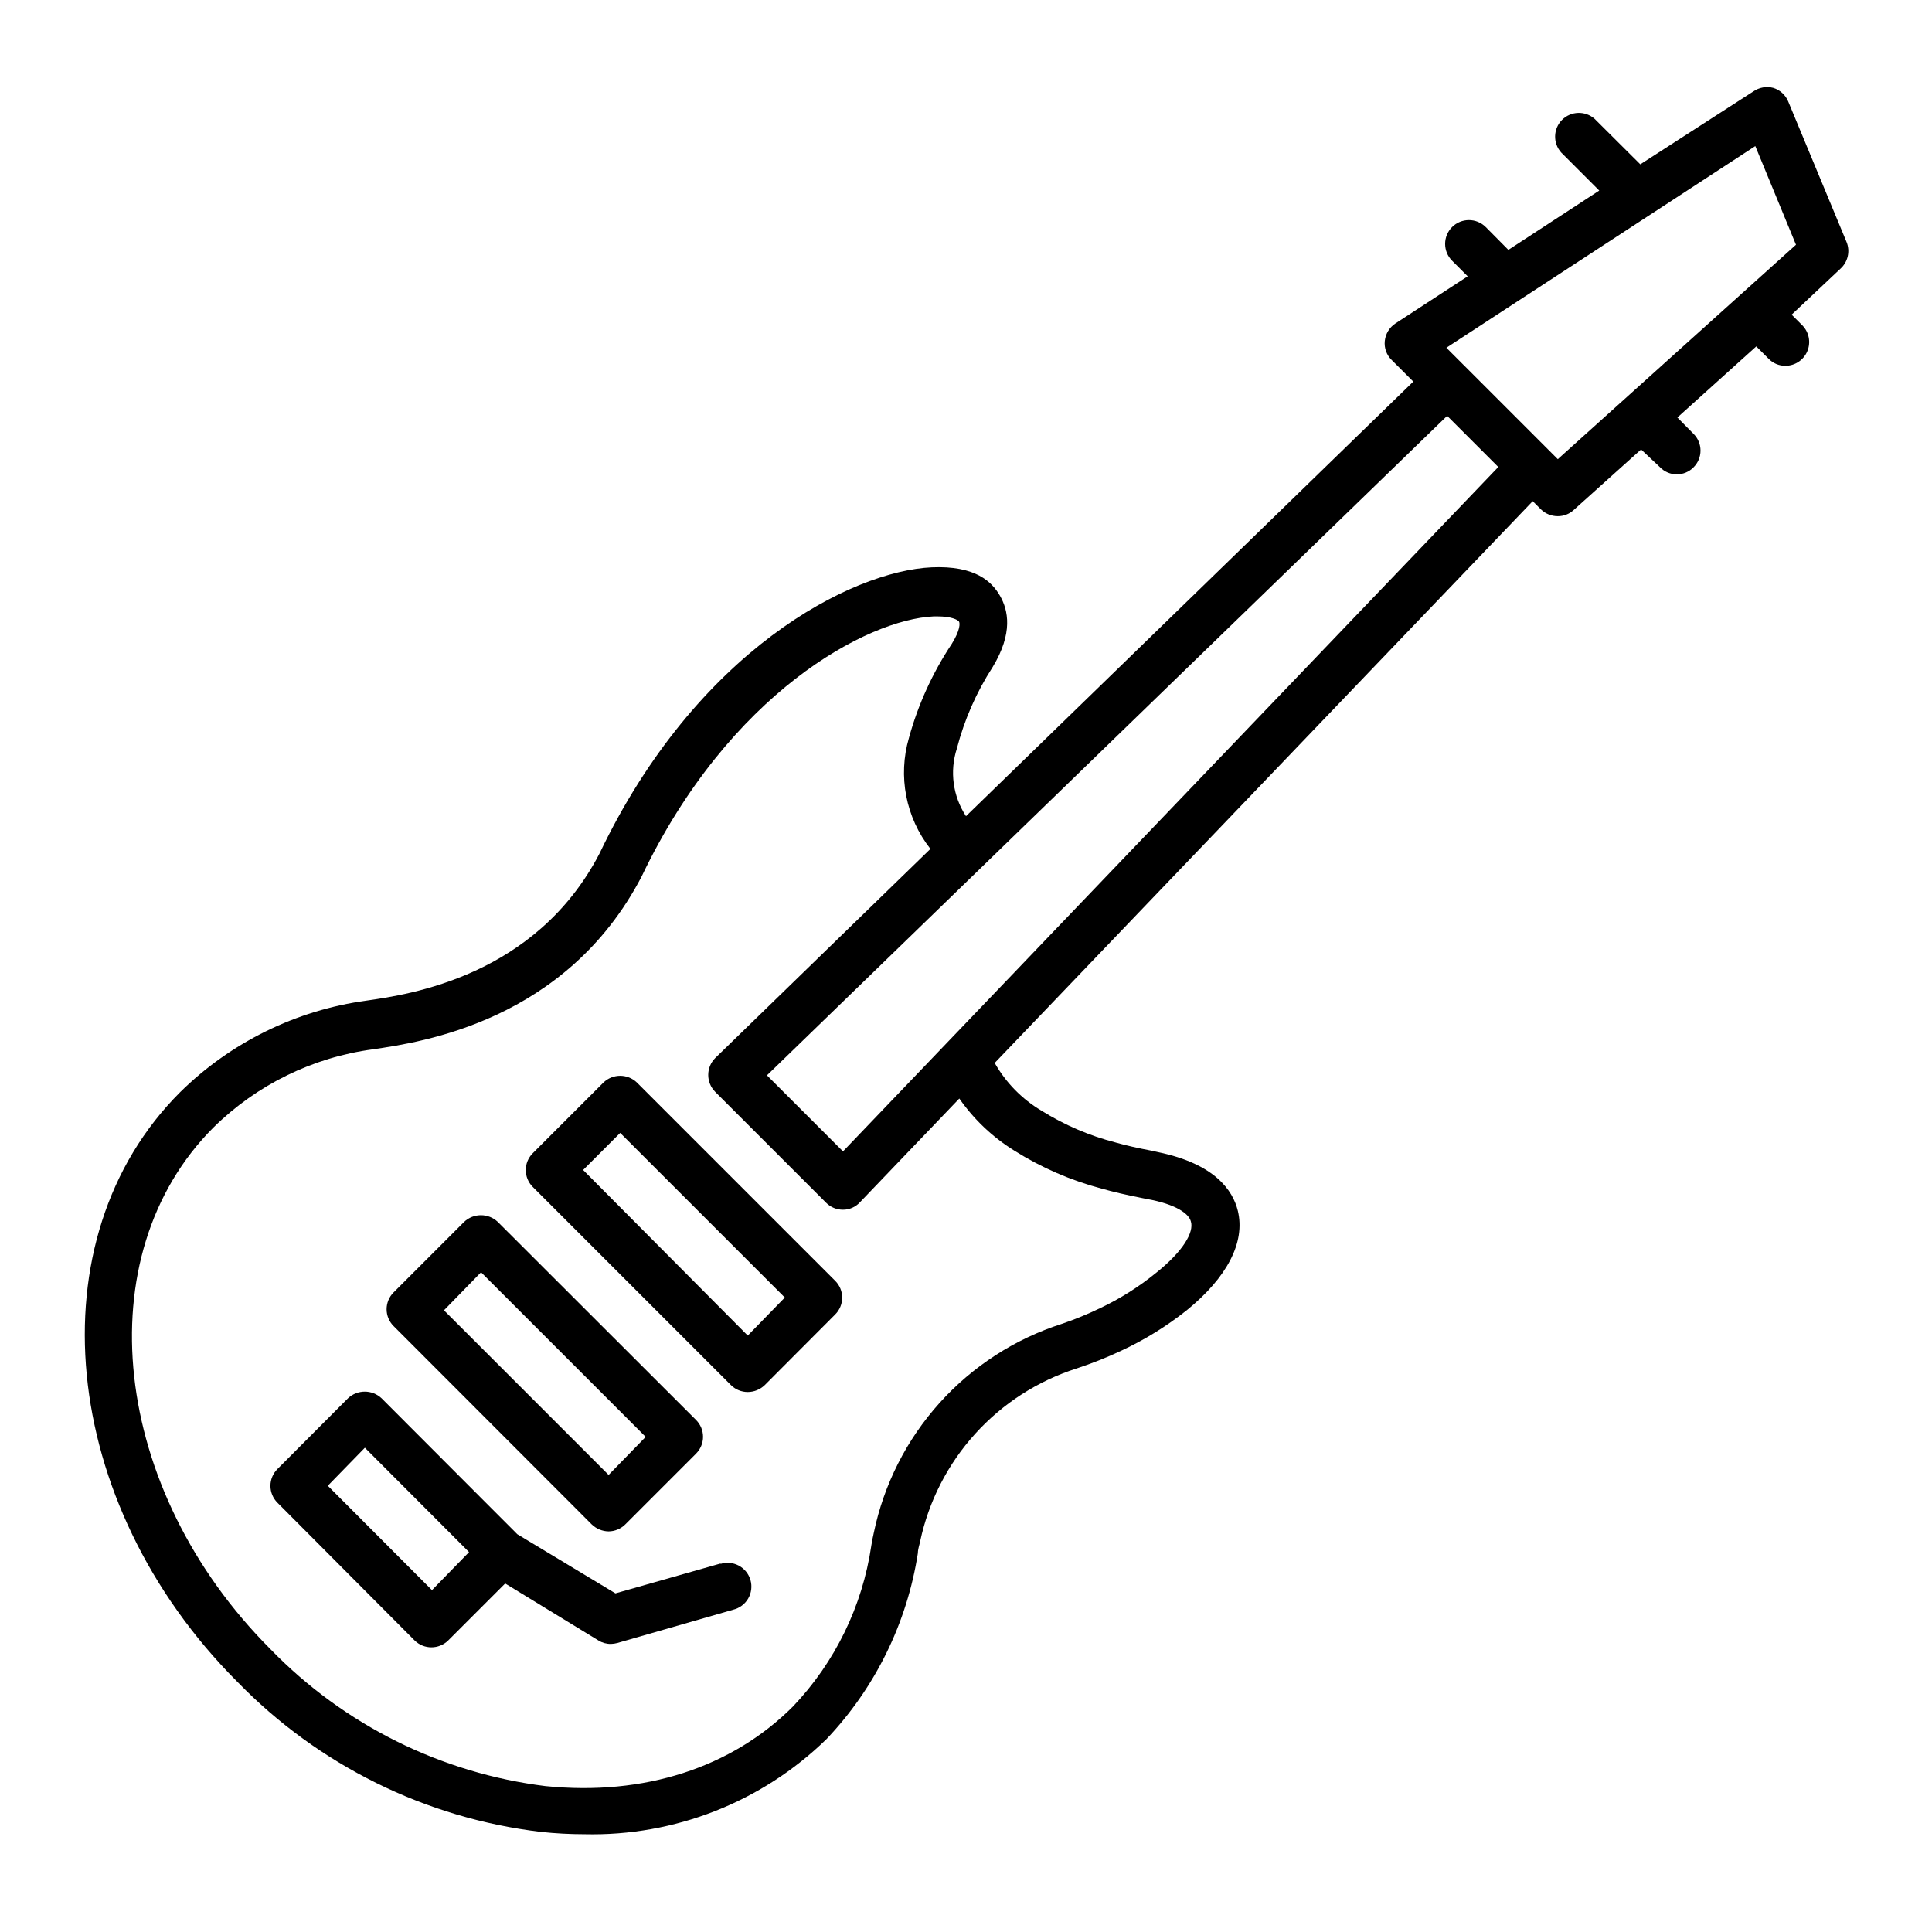
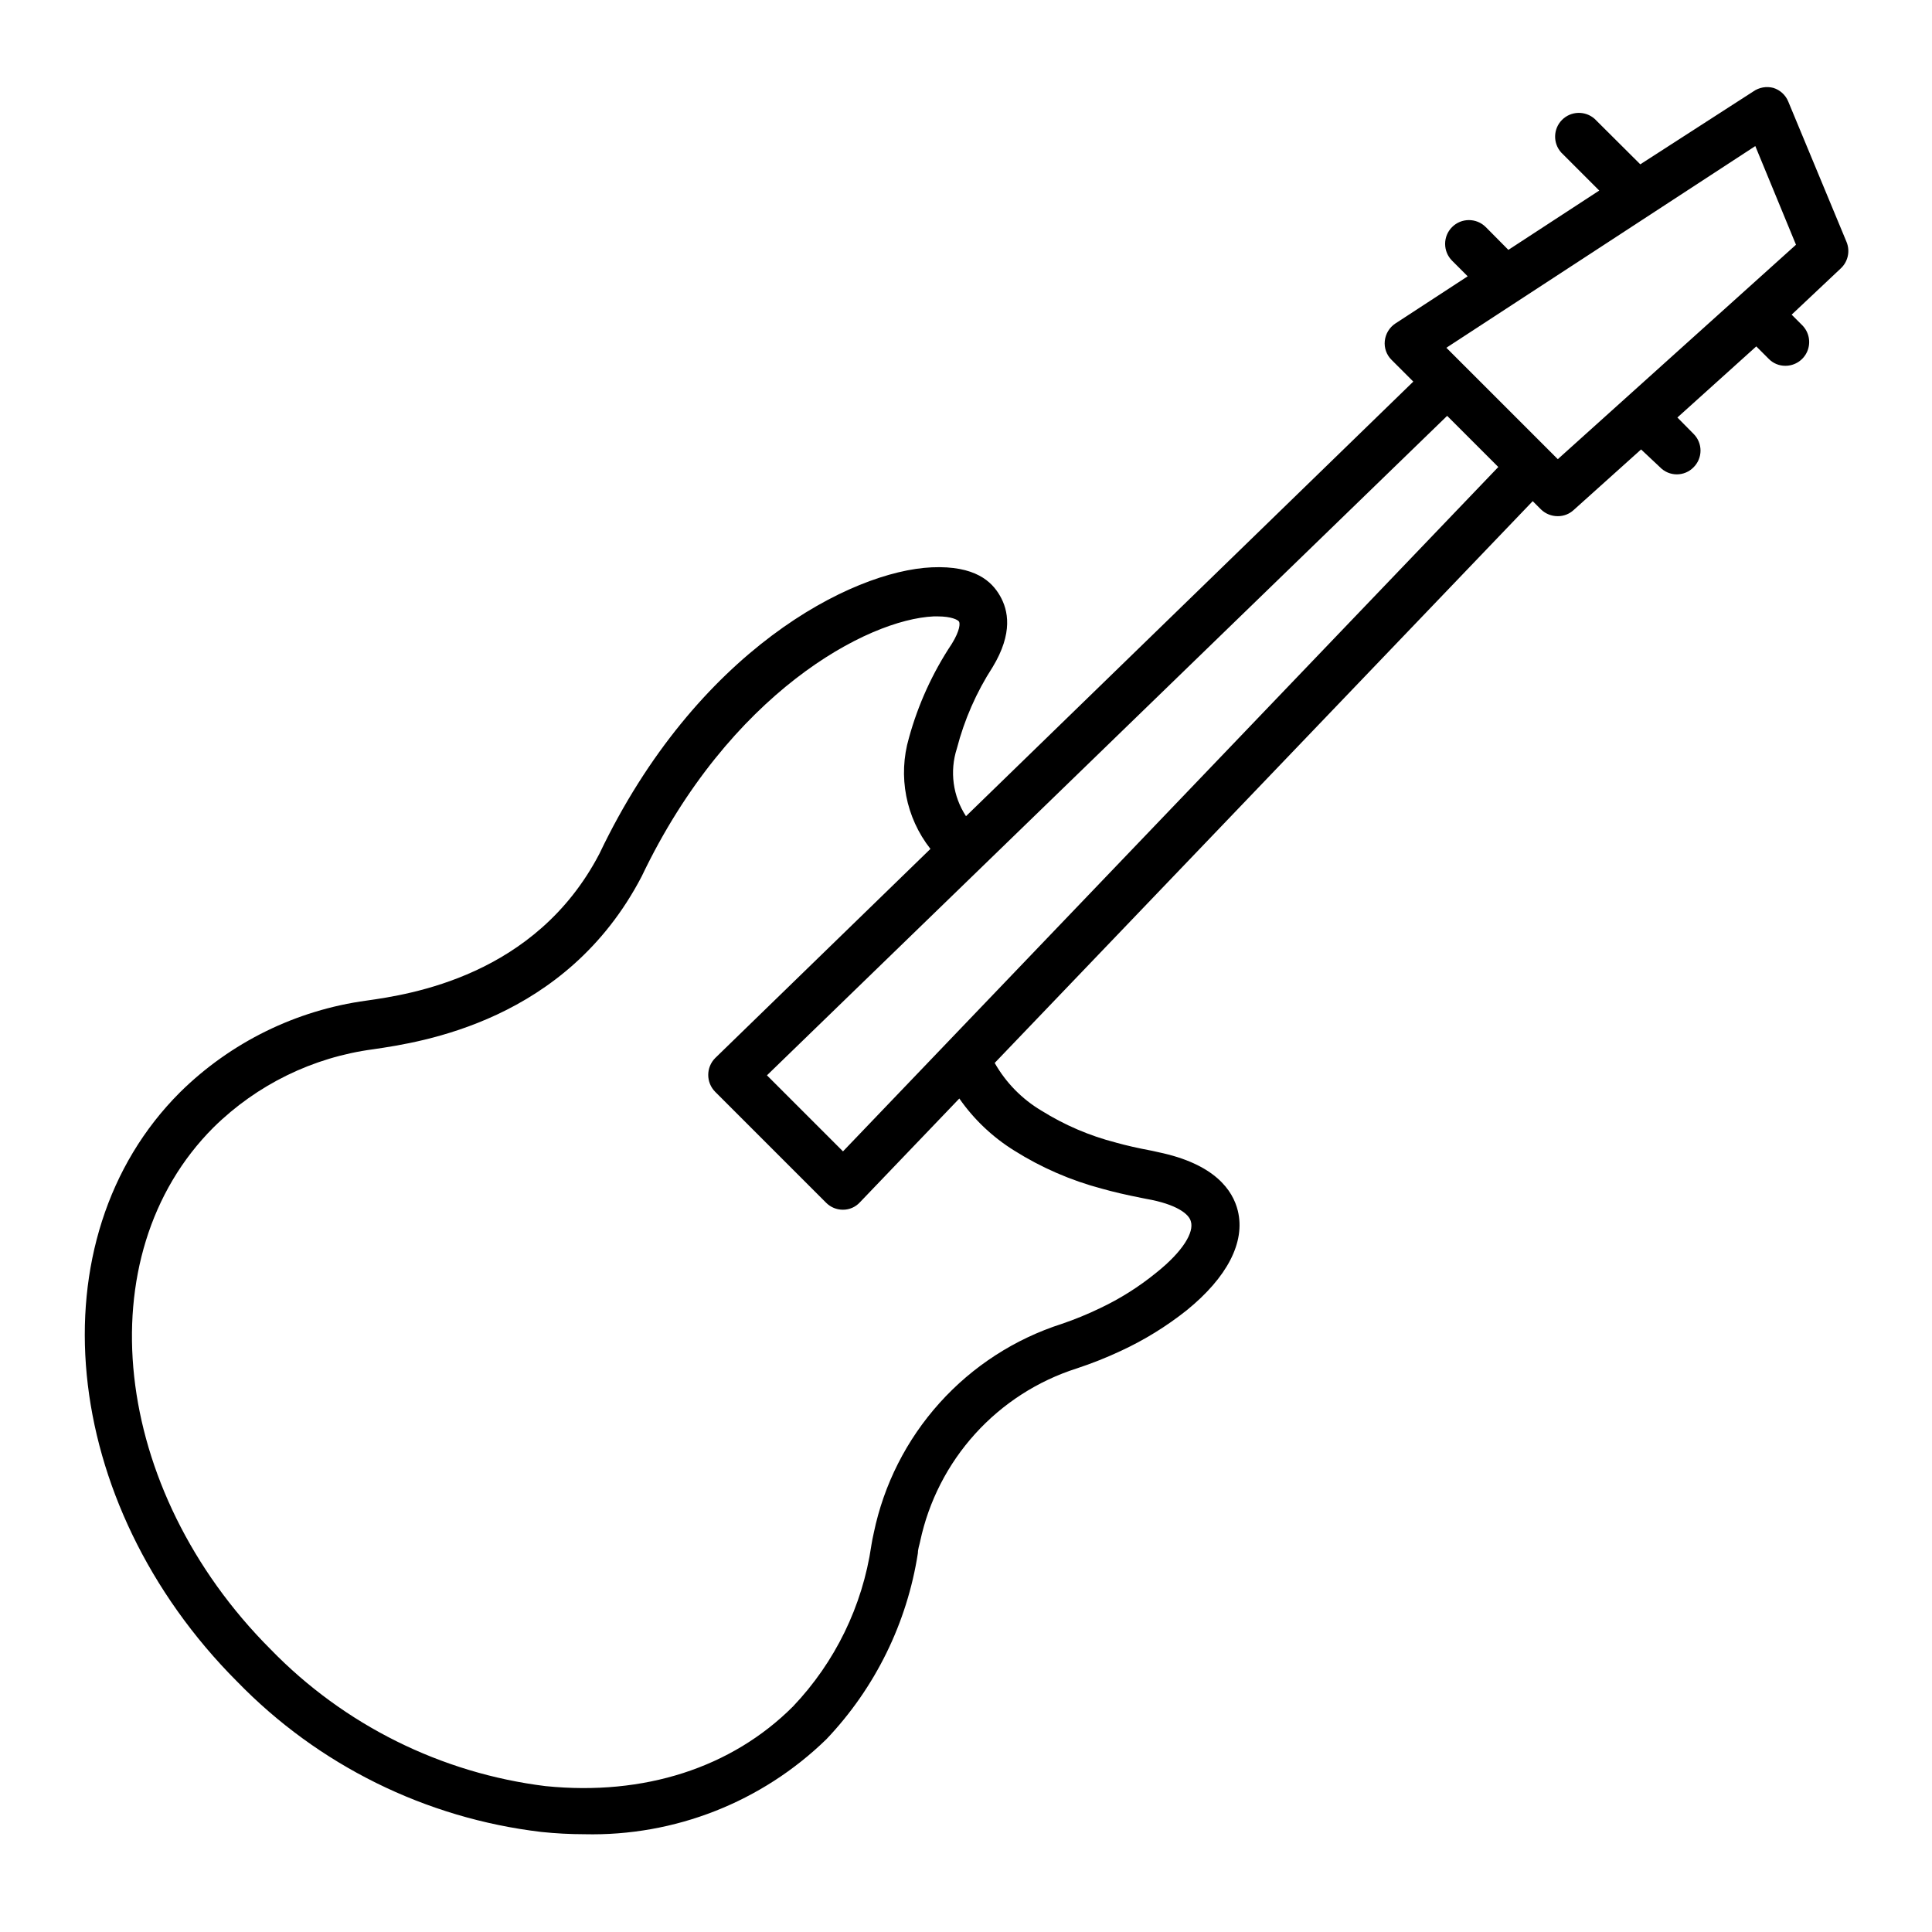
<svg xmlns="http://www.w3.org/2000/svg" fill="#000000" width="800px" height="800px" version="1.1" viewBox="144 144 512 512">
  <g>
-     <path d="m312.79 430.88c-2.477-2.379-6.391-2.379-8.867 0l-18.742 18.742c-1.184 1.18-1.848 2.785-1.848 4.457s0.664 3.277 1.848 4.461l52.547 52.547c1.184 1.164 2.777 1.816 4.434 1.812 1.672-0.004 3.281-0.656 4.484-1.812l18.691-18.742c1.184-1.184 1.852-2.785 1.852-4.461 0-1.672-0.668-3.277-1.852-4.457zm-14.258 23.176 9.824-9.824 43.629 43.629-9.824 10.078z" />
-     <path d="m300.8 547.97c1.203 1.172 2.809 1.84 4.484 1.863 1.668-0.016 3.258-0.688 4.434-1.863l18.742-18.742c1.184-1.184 1.852-2.785 1.852-4.461 0-1.672-0.668-3.277-1.852-4.457l-52.547-52.496c-2.504-2.363-6.414-2.363-8.918 0l-18.691 18.691c-1.184 1.18-1.848 2.785-1.848 4.457 0 1.672 0.664 3.277 1.848 4.461zm-29.32-66.805 43.629 43.629-9.824 10.078-43.629-43.629z" />
    <path d="m617.89 170.87c-0.715-1.715-2.156-3.023-3.93-3.578-1.832-0.488-3.789-0.137-5.34 0.957l-29.926 19.297-12.09-12.043c-2.5-2.219-6.293-2.102-8.652 0.266-2.356 2.371-2.449 6.168-0.215 8.652l10.078 10.078-24.082 15.719-5.996-6.047h-0.004c-2.461-2.461-6.453-2.461-8.914 0-2.465 2.461-2.465 6.453 0 8.918l4.133 4.133-19.145 12.496-0.004-0.004c-1.586 1.047-2.621 2.746-2.82 4.637-0.199 1.867 0.469 3.723 1.812 5.035l5.742 5.742-118.54 115.17c-3.481-5.305-4.371-11.898-2.418-17.934 1.984-7.648 5.18-14.93 9.469-21.562 5.492-9.07 4.133-15.113 1.965-18.895-2.168-3.777-6.551-8.062-18.086-7.559-21.312 0.957-62.371 22.016-88.066 75.875-16.93 32.496-50.383 37.332-61.715 38.945-18.668 2.535-36.012 11.055-49.426 24.285-38.895 38.844-32.094 108.88 15.113 156.18h0.004c21.492 22.152 49.957 36.223 80.609 39.852 3.797 0.398 7.613 0.602 11.434 0.605 23.895 0.562 47.012-8.516 64.137-25.191 12.914-13.59 21.367-30.797 24.234-49.324 0-1.059 0.402-2.117 0.605-3.125l-0.004 0.004c2.266-10.613 7.293-20.434 14.574-28.477 7.281-8.043 16.559-14.02 26.891-17.32 4.019-1.324 7.957-2.887 11.789-4.688 6.199-2.875 12.031-6.481 17.383-10.73 10.73-8.715 15.566-18.035 13.551-26.348-1.309-5.391-6.047-12.445-21.16-15.566l-1.562-0.352c-3.777-0.707-6.852-1.41-9.574-2.168l0.004-0.004c-6.981-1.789-13.641-4.644-19.75-8.461-5.16-3.066-9.434-7.426-12.395-12.648l142.58-148.88 2.168 2.168c1.195 1.172 2.809 1.824 4.484 1.812 1.547 0.008 3.039-0.566 4.18-1.613l17.887-16.07 5.039 4.734h-0.004c1.168 1.195 2.766 1.867 4.434 1.867 1.672 0 3.269-0.672 4.434-1.867 1.184-1.172 1.848-2.766 1.848-4.434 0-1.664-0.664-3.258-1.848-4.434l-4.281-4.332 20.906-18.844 3.277 3.277c1.16 1.203 2.762 1.875 4.434 1.863 2.543 0.004 4.84-1.523 5.82-3.867 0.984-2.348 0.453-5.055-1.336-6.863l-2.82-2.82 12.945-12.191c1.969-1.777 2.613-4.598 1.613-7.055zm-61.059 94.816-29.527-29.527 81.871-53.449 10.781 26.148zm-97.234 202.03c0.855 2.82-2.019 7.859-9.223 13.602-4.559 3.711-9.547 6.859-14.863 9.371-3.269 1.578-6.637 2.961-10.074 4.133-12.477 3.992-23.672 11.227-32.434 20.965-8.762 9.734-14.785 21.625-17.445 34.453-0.25 1.16-0.504 2.316-0.656 3.375h0.004c-2.352 16.012-9.602 30.898-20.758 42.621-16.273 16.273-39.5 23.73-65.496 21.109v0.004c-27.742-3.418-53.484-16.219-72.953-36.277-42.27-42.32-49.07-104.34-15.113-138.3v0.004c11.48-11.32 26.34-18.59 42.32-20.707 12.645-1.863 51.137-7.406 71.137-45.797 23.277-48.719 59.801-68.113 77.387-68.922h1.059c3.629 0 5.34 0.906 5.644 1.359 0.301 0.453 0.352 2.266-1.914 5.945h-0.004c-5.078 7.641-8.906 16.043-11.336 24.891-2.965 10.148-0.844 21.109 5.695 29.422l-57.031 55.418c-2.473 2.477-2.473 6.488 0 8.969l29.371 29.371c1.184 1.199 2.801 1.871 4.484 1.863 1.703 0.008 3.332-0.707 4.484-1.965l26.348-27.508c3.863 5.547 8.816 10.242 14.562 13.805 7.168 4.512 14.984 7.91 23.172 10.078 3.023 0.855 6.5 1.664 10.578 2.469l1.258 0.25c8.016 1.41 11.34 4.031 11.793 5.996zm-92.195-18.59-20.152-20.152 180.26-174.77 13.555 13.555z" />
-     <path d="m335.11 558.3-28.012 7.957-26-15.668-35.973-36.023 0.004 0.004c-2.504-2.363-6.414-2.363-8.918 0l-18.691 18.742v-0.004c-1.184 1.184-1.852 2.789-1.852 4.461s0.668 3.277 1.852 4.457l36.375 36.527c2.465 2.406 6.398 2.406 8.867 0l15.113-15.113 24.738 15.113c0.984 0.605 2.117 0.918 3.273 0.906 0.578-0.008 1.156-0.094 1.715-0.25l30.684-8.816h-0.004c1.676-0.398 3.117-1.465 3.984-2.949 0.871-1.488 1.09-3.266 0.617-4.922-0.477-1.652-1.609-3.039-3.137-3.84-1.523-0.797-3.309-0.934-4.941-0.383zm-104.24-20.559 9.824-10.078 27.609 27.66-9.824 10.078z" />
  </g>
</svg>